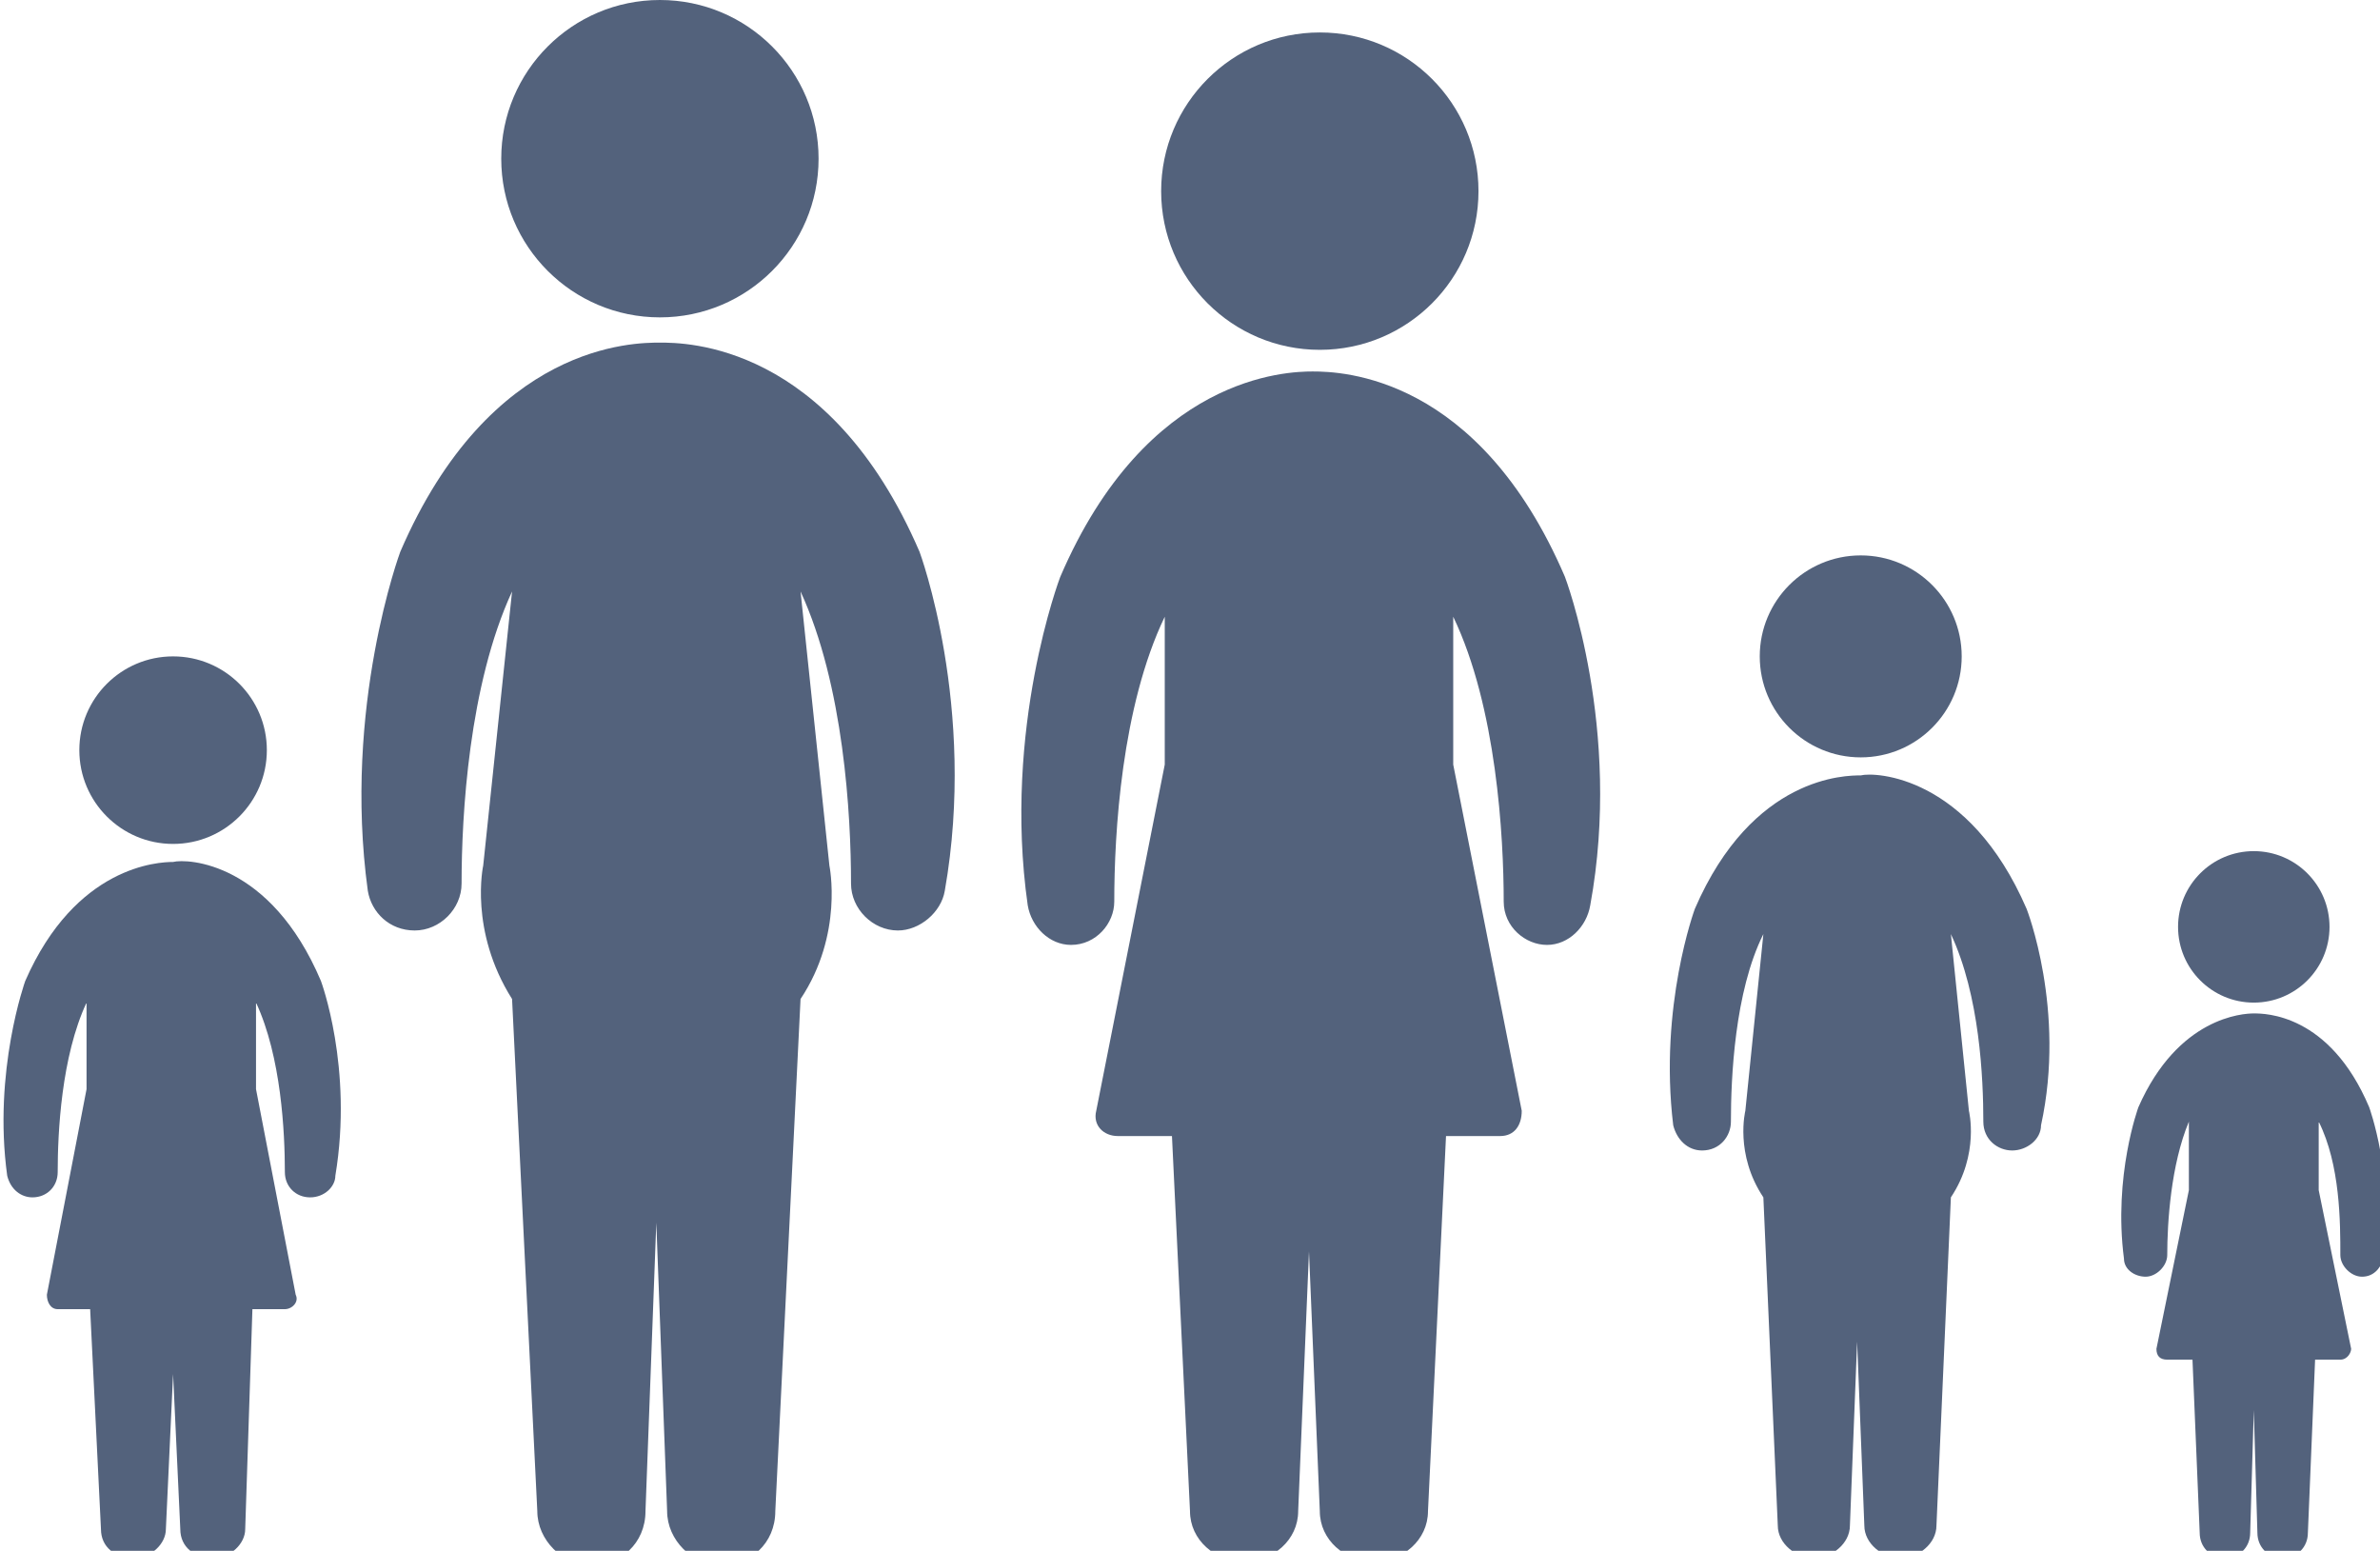
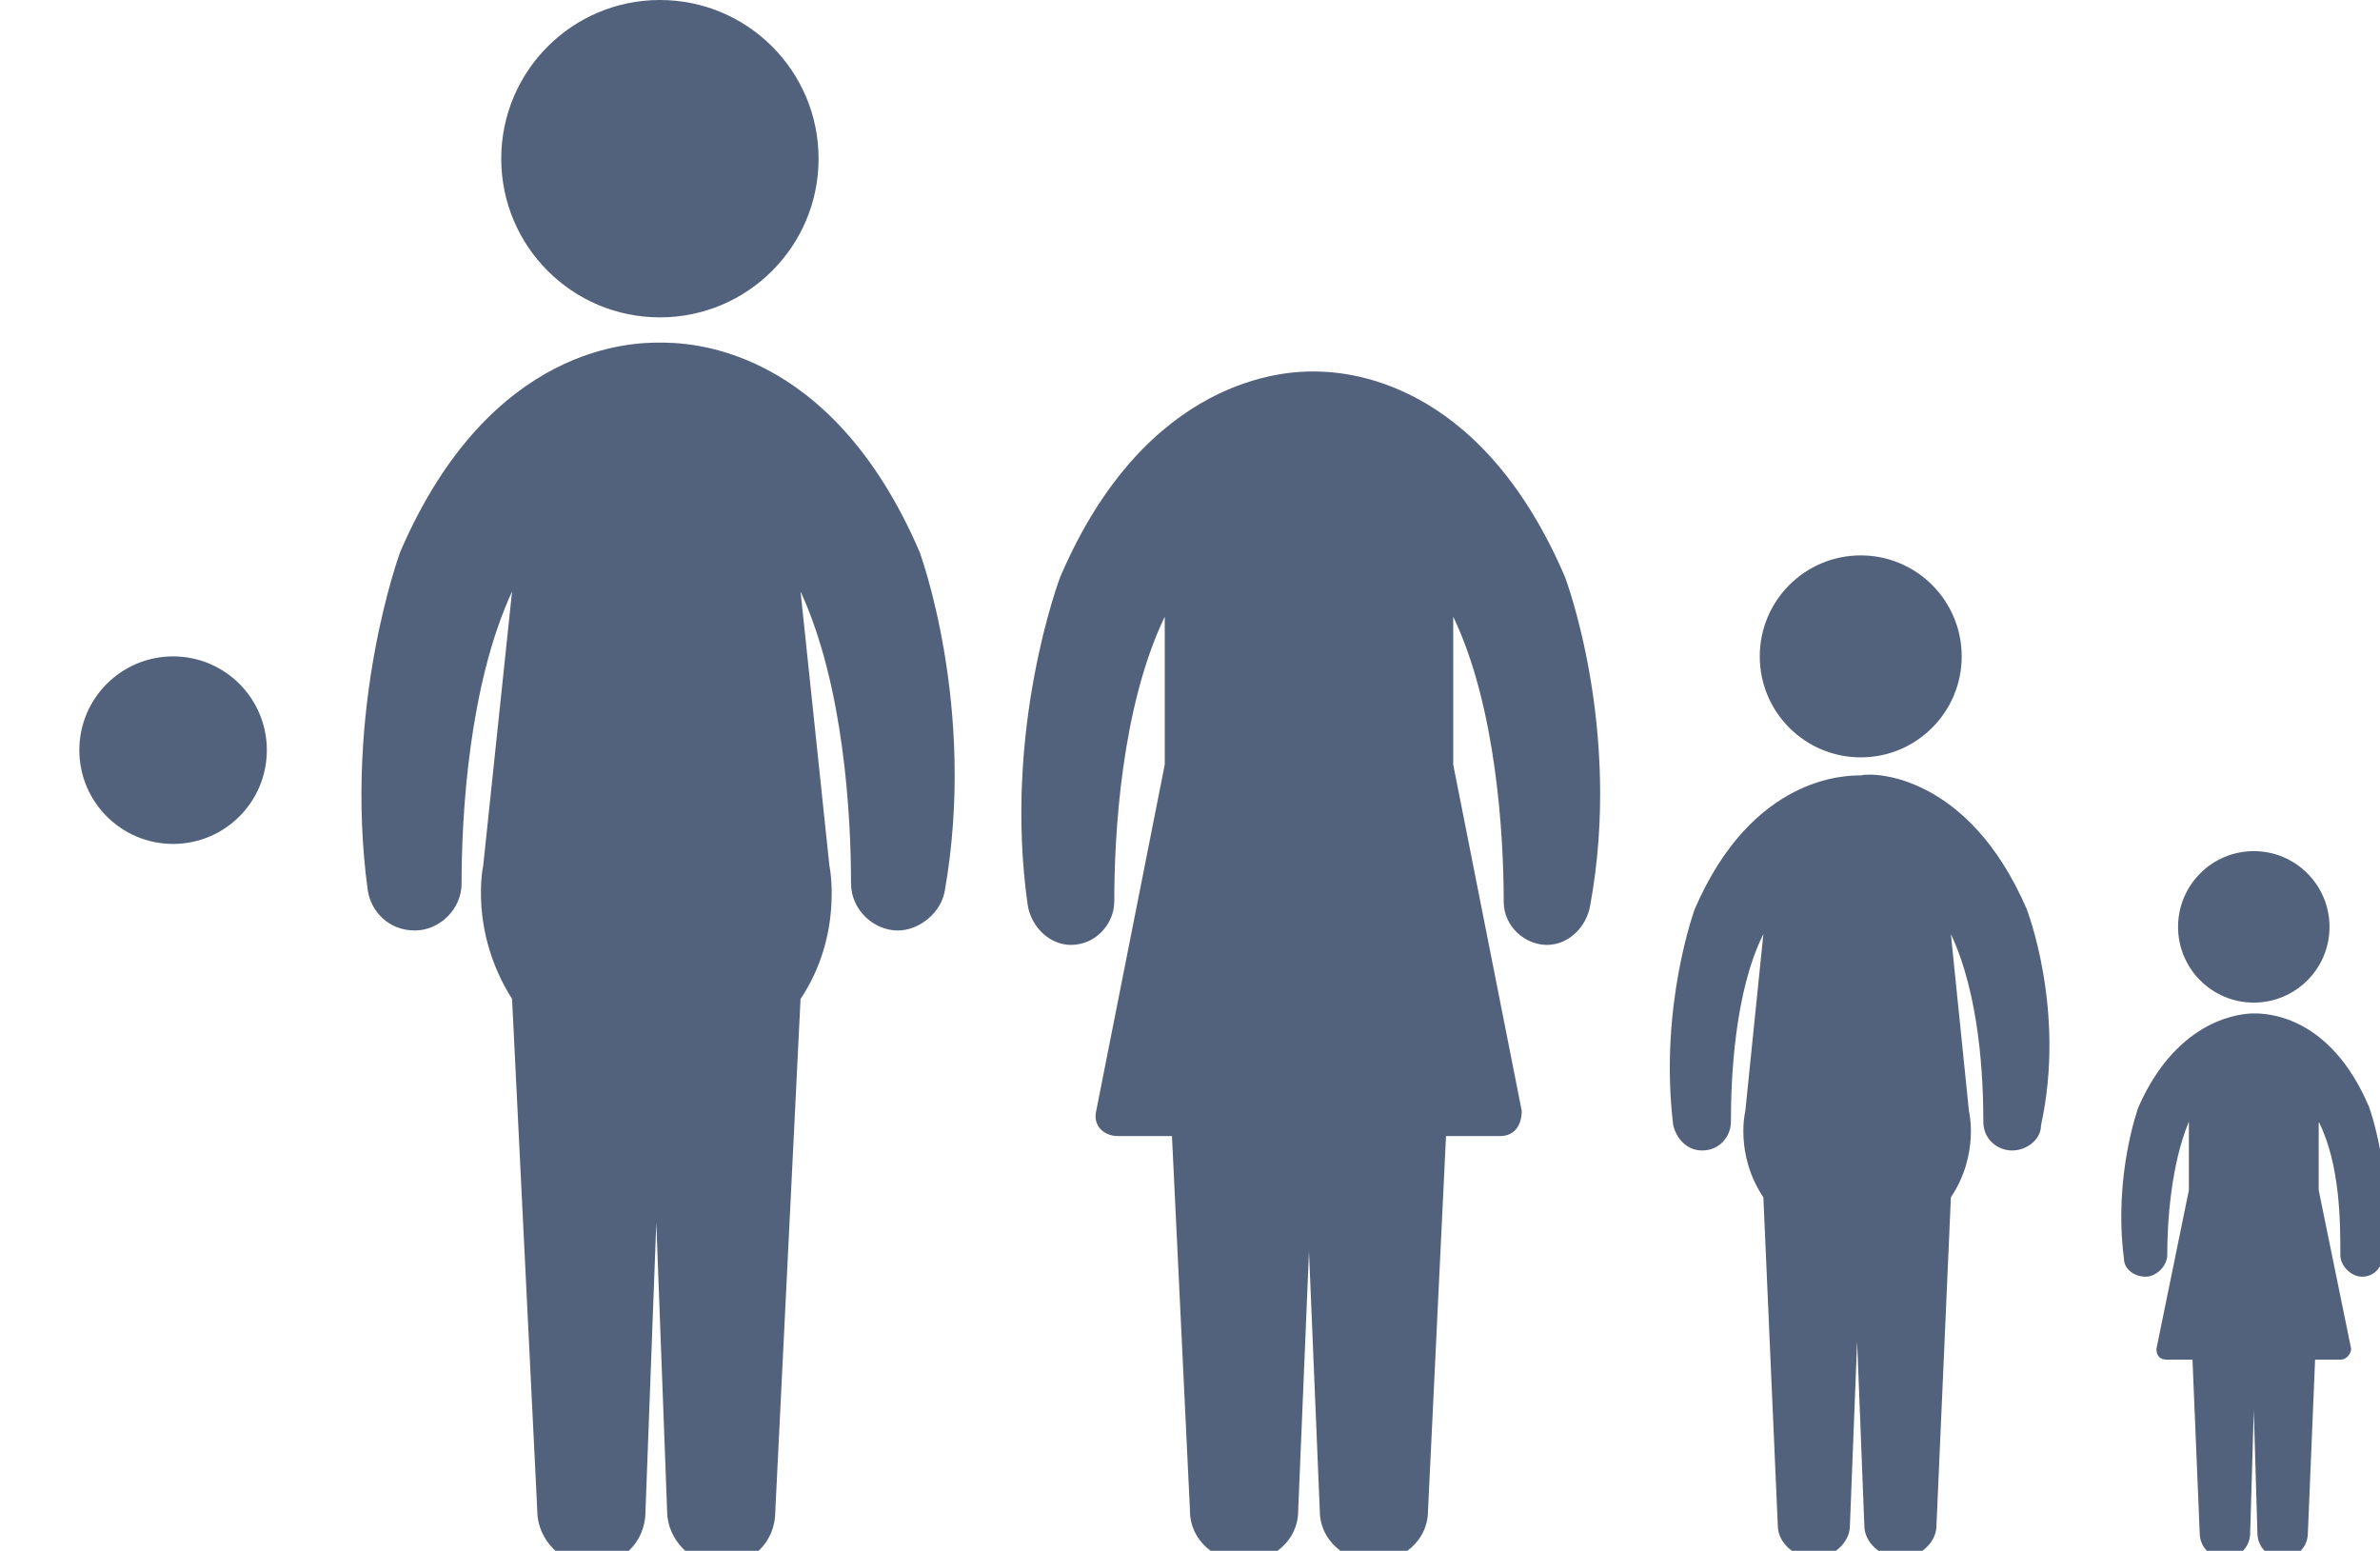
<svg xmlns="http://www.w3.org/2000/svg" viewBox="0 0 66 43" fill="#53627C">
  <circle cx="18.3" cy="4.4" r="4.4" />
  <path d="M25.5 15.3C23 9.5 19 9.5 18.3 9.5c-.7 0-4.7 0-7.2 5.8 0 0-1.6 4.3-.9 9.4.1.6.6 1.1 1.3 1.1.7 0 1.3-.6 1.3-1.3 0-1.9.2-5.5 1.4-8.1l-.8 7.6s-.4 1.8.8 3.7l.7 14.2c0 .8.7 1.5 1.5 1.5s1.5-.6 1.5-1.5l.3-8 .3 8c0 .8.7 1.5 1.5 1.5s1.5-.6 1.5-1.5l.7-14.2c1.2-1.8.8-3.7.8-3.7l-.8-7.6c1.2 2.6 1.4 6.2 1.4 8.1 0 .7.6 1.3 1.3 1.3.6 0 1.2-.5 1.3-1.1.9-5.1-.7-9.4-.7-9.4z" />
-   <circle cx="36.6" cy="5.3" r="4.4" />
  <path d="M43.4 16c-2.4-5.6-6.2-5.7-7-5.7-.7 0-4.6.1-7 5.7 0 0-1.6 4.2-.9 9.1.1.6.6 1.1 1.2 1.1.7 0 1.2-.6 1.2-1.2 0-1.9.2-5.4 1.4-7.9v4.1l-1.9 9.6c-.1.4.2.7.6.7h1.5l.5 10.4c0 .8.7 1.4 1.5 1.4s1.5-.6 1.5-1.4l.3-7.2.3 7.2c0 .8.7 1.4 1.5 1.4s1.5-.6 1.5-1.4l.5-10.4h1.5c.4 0 .6-.3.6-.7l-1.9-9.6v-4.1c1.2 2.5 1.4 6.1 1.4 7.9 0 .7.6 1.2 1.2 1.2s1.1-.5 1.2-1.1c.9-4.9-.7-9.1-.7-9.1z" />
  <circle cx="4.8" cy="20.8" r="2.6" />
-   <path d="M8.9 27.2c-1.4-3.3-3.7-3.4-4.1-3.3-.4 0-2.7.1-4.1 3.3 0 0-.9 2.5-.5 5.4.1.4.4.6.7.6.4 0 .7-.3.7-.7 0-1.1.1-3.2.8-4.7v2.4l-1.1 5.7c0 .2.1.4.3.4h.9l.3 6.1c0 .5.4.8.9.8s.9-.4.9-.8l.2-4.3.2 4.3c0 .5.4.8.9.8s.9-.4.9-.8l.2-6.1h.9c.2 0 .4-.2.3-.4l-1.1-5.7v-2.4c.7 1.5.8 3.6.8 4.7 0 .4.3.7.7.7.4 0 .7-.3.7-.6.5-3-.4-5.4-.4-5.4z" />
  <circle cx="62.5" cy="25.7" r="2.1" />
  <path d="M65.7 30.7c-1.1-2.6-2.9-2.6-3.2-2.6-.3 0-2.1.1-3.2 2.6 0 0-.7 1.9-.4 4.2 0 .3.3.5.6.5s.6-.3.6-.6c0-.9.1-2.5.6-3.7V33l-.9 4.4c0 .2.1.3.3.3h.7l.2 4.8c0 .4.3.7.7.7.4 0 .7-.3.7-.7l.1-3.4.1 3.4c0 .4.3.7.7.7.4 0 .7-.3.7-.7l.2-4.8h.7c.2 0 .3-.2.3-.3l-.9-4.4v-1.9c.6 1.2.6 2.8.6 3.7 0 .3.3.6.6.6s.5-.2.6-.5c.3-2.3-.4-4.2-.4-4.2z" />
  <circle cx="51.6" cy="18.2" r="2.8" />
  <path d="M56.2 25.2c-1.6-3.7-4.2-3.8-4.6-3.7-.4 0-3 0-4.6 3.7 0 0-1 2.7-.6 6 .1.4.4.7.8.7.5 0 .8-.4.8-.8 0-1.2.1-3.6.9-5.2l-.5 4.9s-.3 1.2.5 2.4l.4 9.1c0 .5.5.9 1 .9s1-.4 1-.9l.2-5.1.2 5.1c0 .5.5.9 1 .9s1-.4 1-.9l.4-9.1c.8-1.2.5-2.4.5-2.4l-.5-4.9c.8 1.7.9 4 .9 5.2 0 .5.4.8.8.8s.8-.3.8-.7c.7-3.2-.4-6-.4-6z" />
</svg>